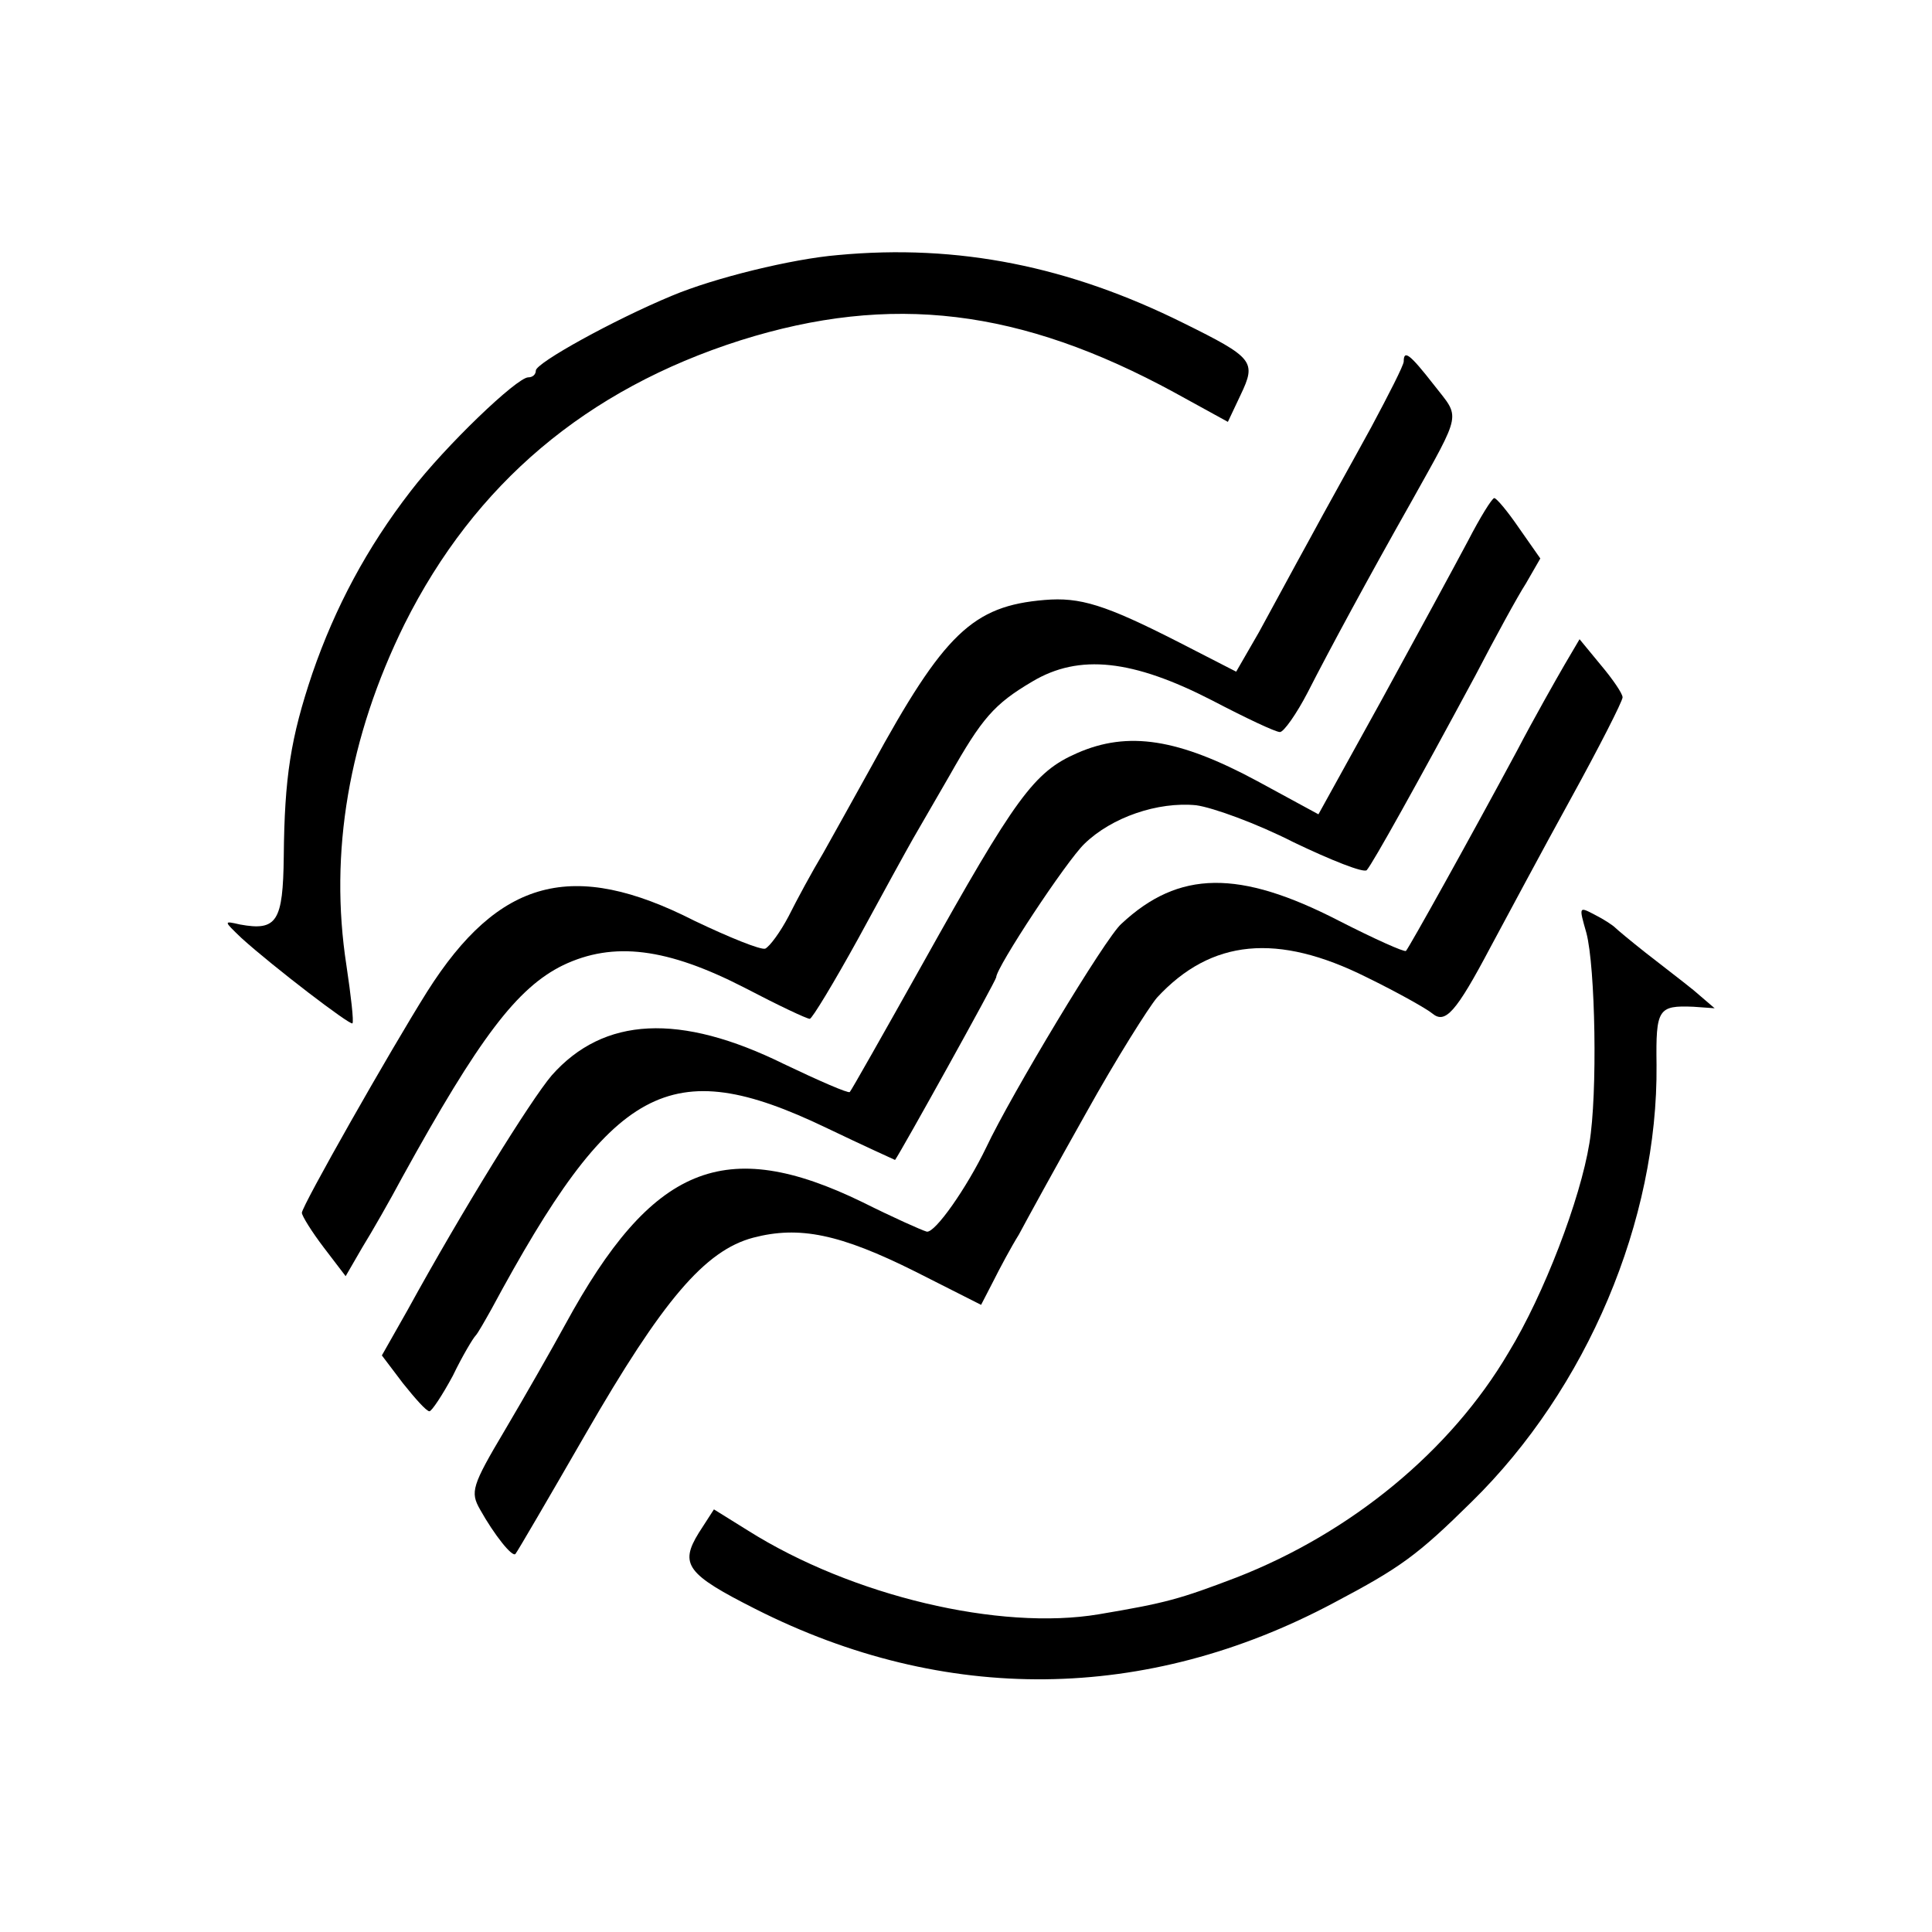
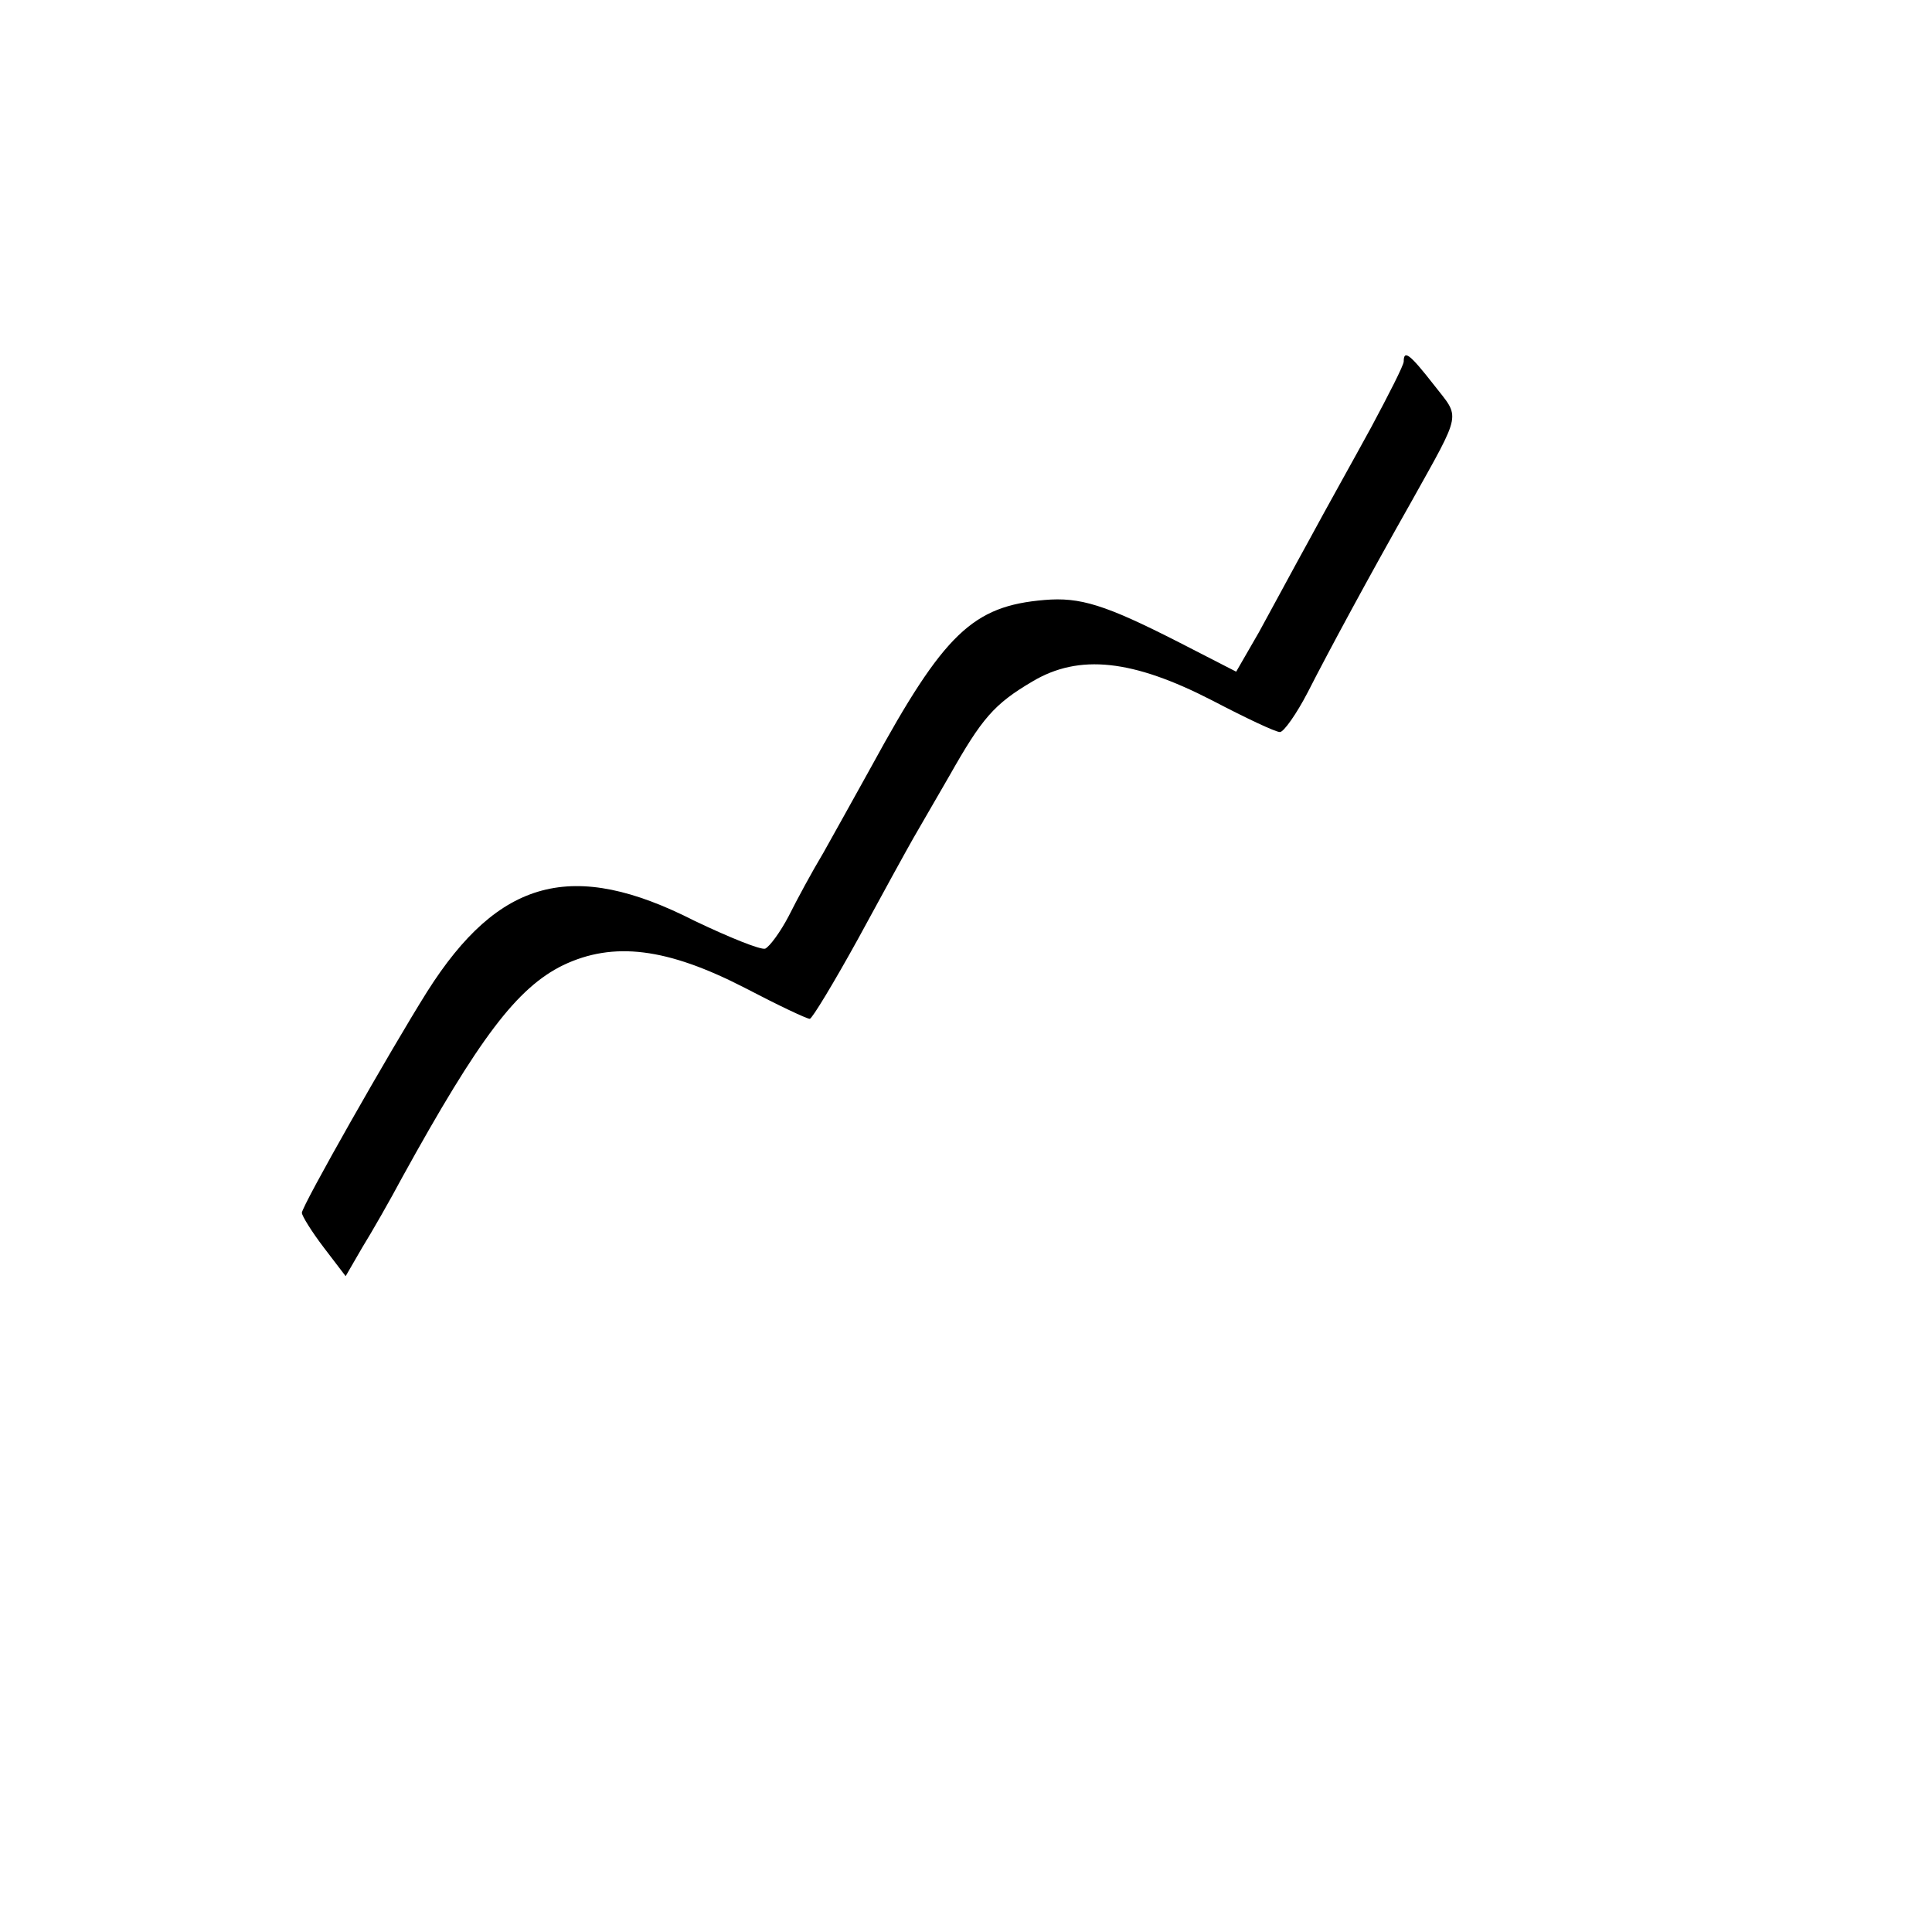
<svg xmlns="http://www.w3.org/2000/svg" version="1.0" width="256pt" height="256pt" viewBox="0 0 256 256" preserveAspectRatio="xMidYMid meet">
  <g transform="translate(0,256) scale(0.1,-0.1)" fill="#000000" stroke="none">
-     <path d="M1110 2222 c-60 -5 -163 -30 -220 -54 -77 -32 -180 -89 -180 -99 0 -5 -4 -9 -10 -9 -15 0 -110 -91 -156 -151 -58 -75 -100 -154 -130 -241 -29 -86 -37 -138 -38 -243 -1 -86 -9 -99 -58 -90 -22 5 -22 5 2 -18 42 -38 144 -116 147 -113 2 2 -2 37 -8 77 -23 149 3 302 77 452 93 186 241 311 445 376 200 63 371 42 575 -69 l71 -39 17 36 c21 44 17 49 -76 95 -151 75 -298 105 -458 90z" />
    <path d="M1860 2081 c0 -5 -20 -44 -43 -87 -24 -44 -61 -110 -82 -149 -21 -38 -51 -94 -67 -123 l-30 -52 -76 39 c-98 50 -131 60 -178 56 -95 -8 -133 -44 -229 -220 -21 -38 -50 -90 -64 -115 -15 -25 -35 -62 -46 -84 -11 -21 -25 -40 -31 -43 -6 -2 -48 15 -94 37 -161 82 -259 56 -354 -94 -49 -78 -166 -284 -166 -293 0 -4 13 -25 29 -46 l29 -38 22 38 c13 21 37 63 53 93 102 185 152 251 213 281 67 32 138 23 241 -30 44 -23 82 -41 86 -41 3 0 32 48 64 106 32 59 65 119 73 133 8 14 30 52 48 83 43 76 59 95 110 125 62 37 133 29 238 -25 44 -23 84 -42 90 -42 5 0 22 24 37 53 28 55 81 153 137 252 68 122 65 110 30 155 -32 41 -40 47 -40 31z" />
-     <path d="M1945 1843 c-17 -32 -68 -126 -114 -210 l-84 -152 -81 44 c-104 56 -171 67 -239 37 -57 -25 -81 -58 -205 -280 -51 -91 -94 -167 -96 -169 -2 -2 -41 15 -87 37 -138 68 -239 63 -308 -15 -28 -33 -118 -178 -191 -311 l-34 -60 28 -37 c16 -20 31 -37 35 -37 3 0 17 21 31 47 13 27 27 50 30 53 3 3 12 19 21 35 161 299 236 340 443 241 50 -24 92 -43 92 -43 8 11 134 238 134 242 0 13 93 154 117 177 36 35 97 56 148 51 22 -3 80 -24 129 -49 50 -24 93 -41 97 -37 8 9 67 115 144 258 26 50 56 105 67 122 l19 33 -28 40 c-15 22 -30 40 -33 40 -3 0 -19 -26 -35 -57z" />
-     <path d="M2073 1679 c-11 -19 -40 -70 -63 -114 -64 -119 -142 -259 -147 -265 -2 -2 -42 16 -89 40 -132 68 -212 67 -288 -4 -21 -18 -147 -228 -179 -296 -26 -54 -68 -114 -79 -112 -7 2 -45 19 -85 39 -183 89 -279 49 -394 -162 -18 -33 -54 -96 -80 -140 -44 -74 -46 -82 -33 -105 19 -34 43 -64 47 -59 2 2 44 74 93 159 102 177 158 243 222 260 61 16 115 5 215 -45 l87 -44 16 31 c9 18 24 46 34 62 9 17 49 90 89 161 40 72 83 140 94 153 72 78 160 86 278 27 41 -20 80 -42 87 -48 17 -14 31 1 77 88 21 39 68 127 106 196 38 69 69 130 69 135 0 5 -13 24 -29 43 l-28 34 -20 -34z" />
-     <path d="M2102 1324 c12 -45 15 -214 4 -279 -12 -74 -60 -200 -107 -277 -77 -131 -209 -239 -360 -298 -76 -29 -94 -34 -183 -49 -131 -22 -327 24 -465 111 l-45 28 -20 -31 c-26 -42 -16 -55 75 -101 251 -127 518 -124 766 8 89 47 111 63 183 134 153 150 247 373 245 579 -1 74 2 79 49 77 l28 -2 -28 24 c-16 13 -45 35 -64 50 -19 15 -37 30 -40 33 -3 3 -15 11 -27 17 -21 11 -21 11 -11 -24z" />
  </g>
</svg>